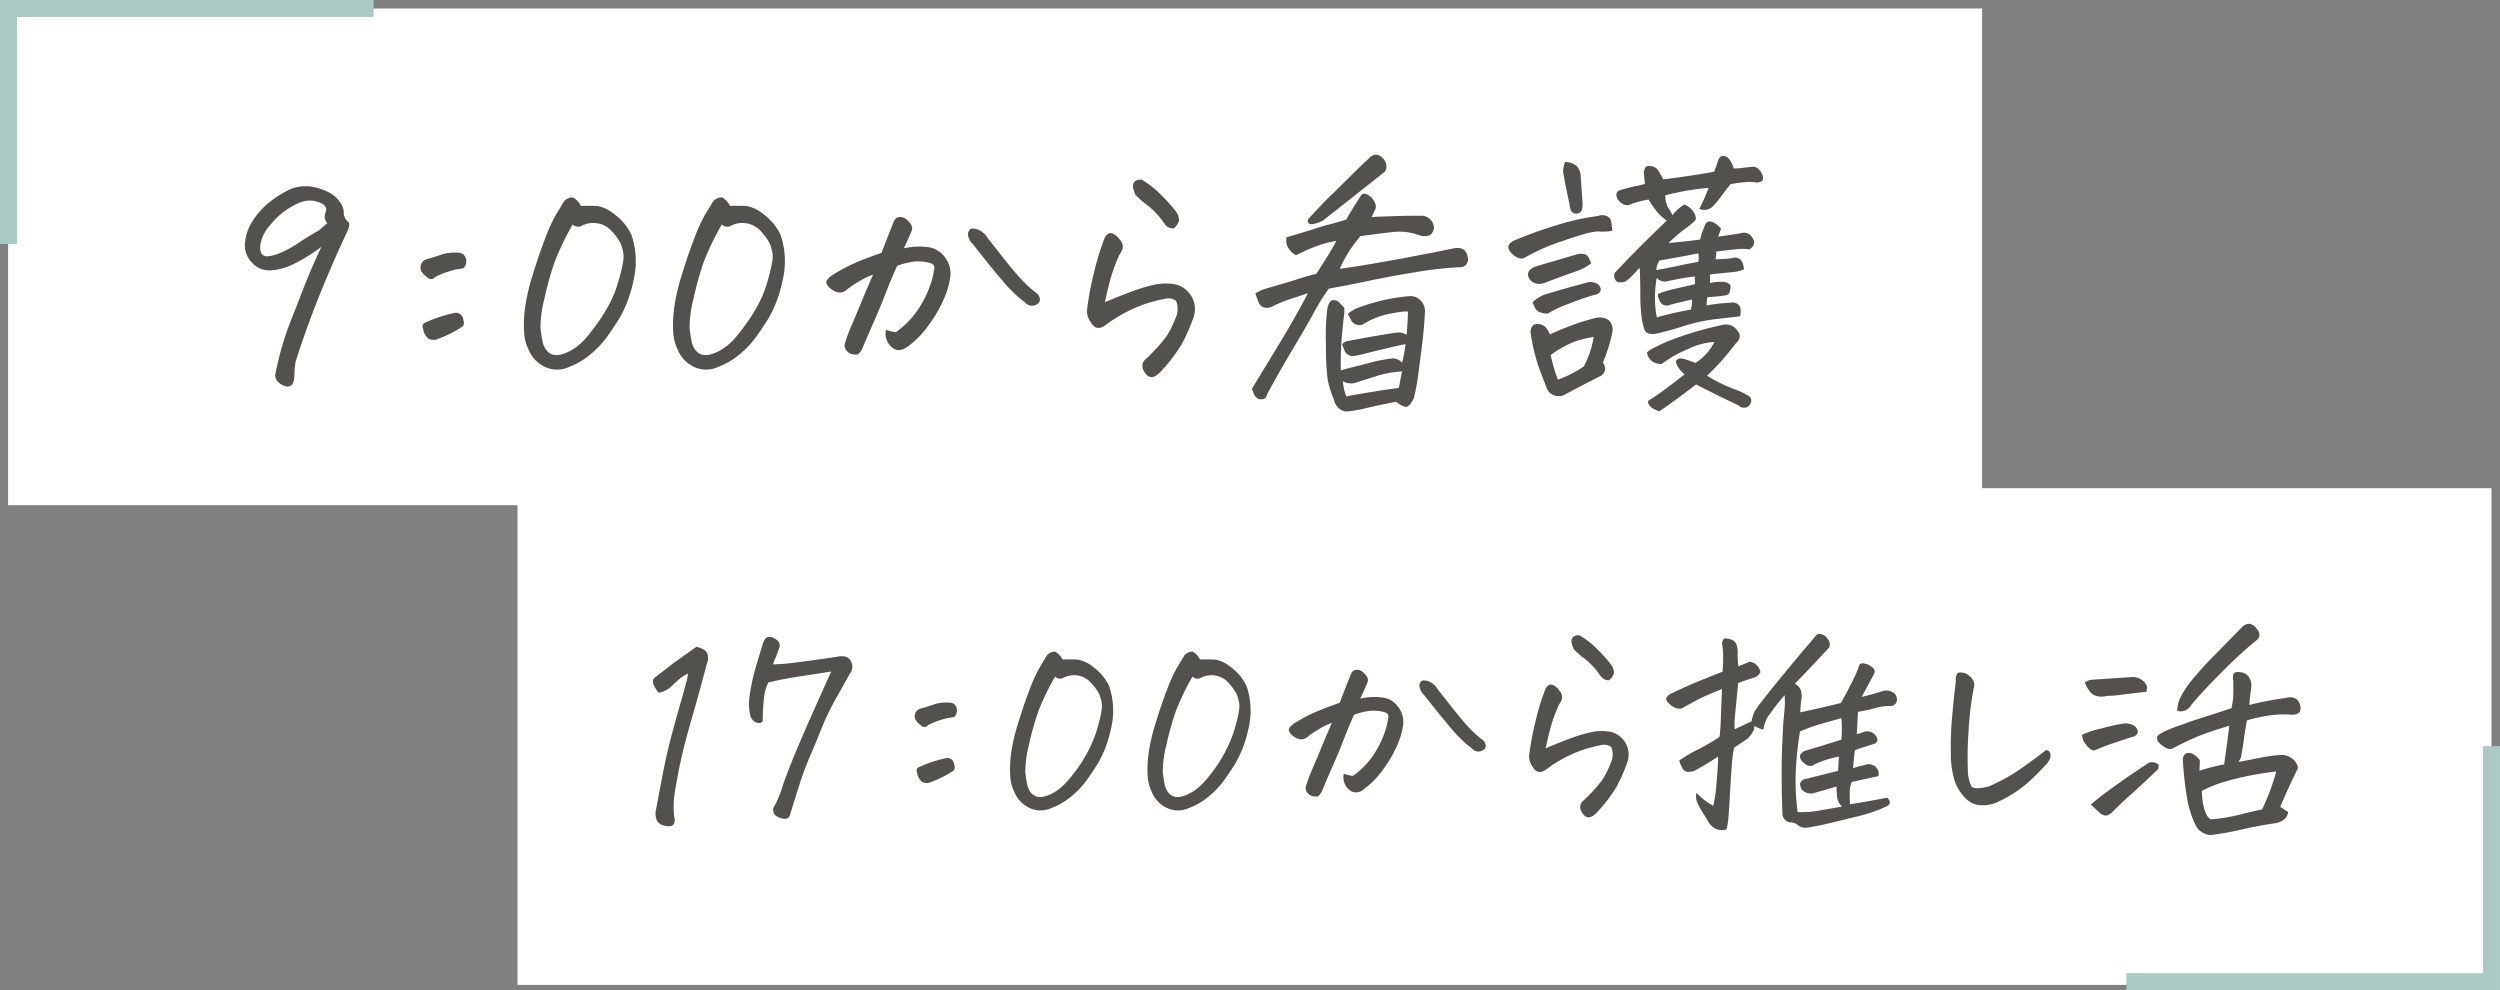
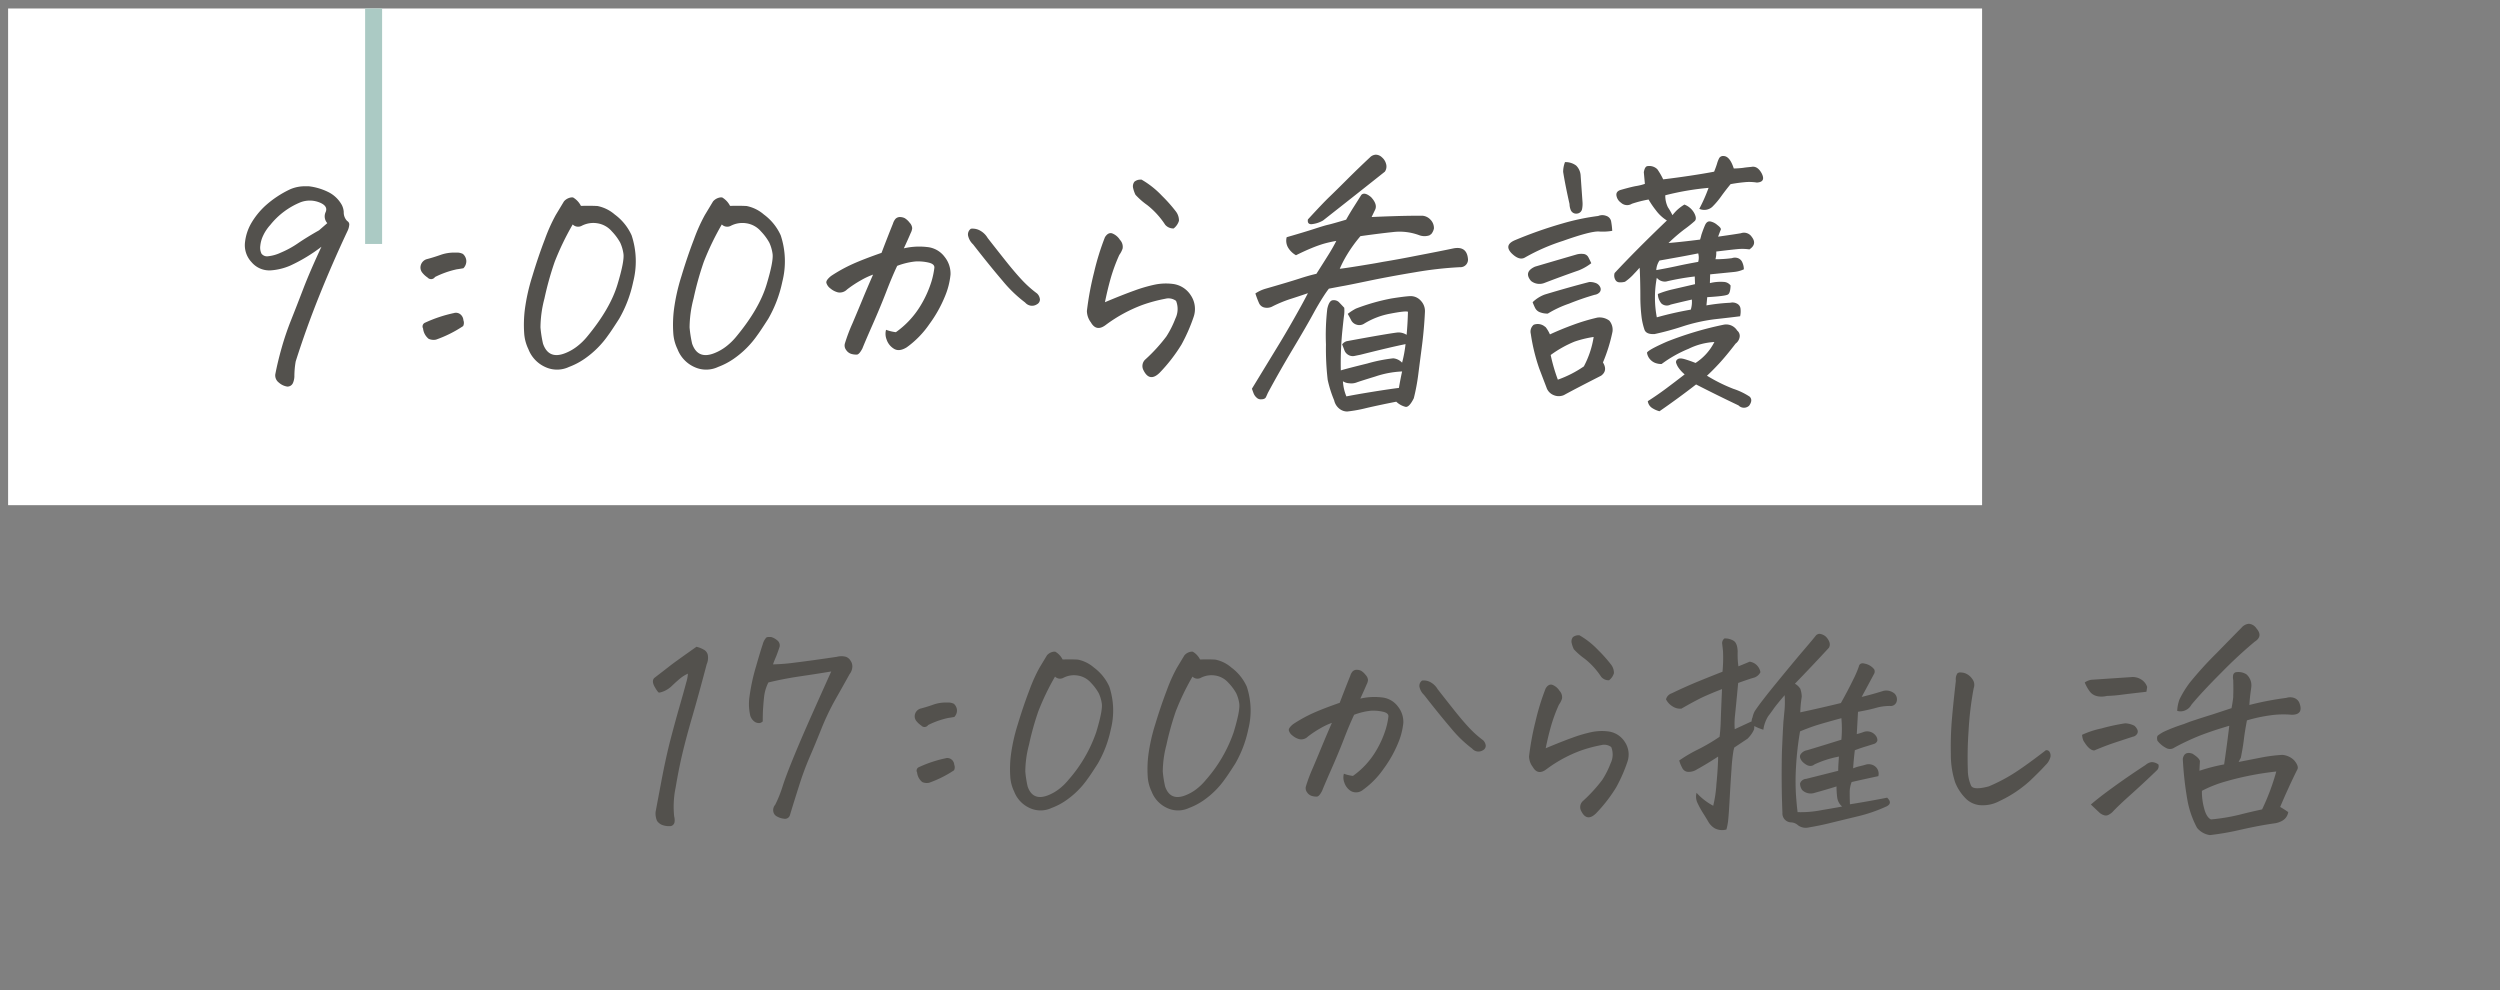
<svg xmlns="http://www.w3.org/2000/svg" width="588.91" height="233.235" viewBox="0 0 588.91 233.235">
  <rect x="0" y="0" width="588.91" height="233.235" fill="#808080" stroke="none" />
  <g id="コンポーネント_1_49" data-name="コンポーネント 1 – 49" transform="translate(1.909 2)">
    <rect id="長方形_75" data-name="長方形 75" width="465" height="117" fill="#fff" />
-     <rect id="長方形_74" data-name="長方形 74" width="465" height="117" transform="translate(120 113)" fill="#fff" />
    <path id="パス_2324" data-name="パス 2324" d="M23.813-26.875a38.6,38.6,0,0,1-7.344,4.438,13.939,13.939,0,0,1-4.594,1.125A5.475,5.475,0,0,1,7.344-23.25,5.83,5.83,0,0,1,5.813-28,11.518,11.518,0,0,1,7.25-32.375a17.736,17.736,0,0,1,3.375-4.187A23.919,23.919,0,0,1,16.5-40.437a8.732,8.732,0,0,1,3.438-.687h.875a13.982,13.982,0,0,1,4.438,1.281,7.39,7.39,0,0,1,3.375,3.156,4.278,4.278,0,0,1,.438,1.625,2.874,2.874,0,0,0,.813,2.125.933.933,0,0,1,.469,1.031A3.832,3.832,0,0,1,30-30.687q-3.562,7.563-6.656,15.25T17.75.125a20.226,20.226,0,0,0-.312,3.563,4.33,4.33,0,0,1-.312,1.469,1.4,1.4,0,0,1-1.375.906,3.815,3.815,0,0,1-1.969-.937,2.119,2.119,0,0,1-.844-1.937q.563-2.938,1.5-6.25a66.938,66.938,0,0,1,2.219-6.531q1.281-3.219,2.875-7.375T23.813-26.875ZM23.25-30.75l1.938-1.687a2.383,2.383,0,0,1-.375-2.625q.563-1.375-1.312-2.187a6.167,6.167,0,0,0-4.562-.125A17.7,17.7,0,0,0,11.75-32a10.055,10.055,0,0,0-1.656,2.469,7.208,7.208,0,0,0-.687,2.438,3.289,3.289,0,0,0,.281,1.844,1.63,1.63,0,0,0,1.438.625,9.2,9.2,0,0,0,3.063-.844,22.4,22.4,0,0,0,4.125-2.25Q20.375-29.125,23.25-30.75ZM55.313-25.5h.313a3.088,3.088,0,0,1,1.5.313,2.326,2.326,0,0,1,.813,1.625,2.371,2.371,0,0,1-.687,1.75q-1.062.188-1.562.25a21.851,21.851,0,0,0-5.125,1.813,1.1,1.1,0,0,1-1.75.125,5.367,5.367,0,0,1-1.281-1.187,1.92,1.92,0,0,1-.344-1.625,2.086,2.086,0,0,1,1.375-1.5Q50.25-24.375,52-25a9.438,9.438,0,0,1,3-.5Zm1.25,14.563a1.946,1.946,0,0,1,.688,1.375,1.685,1.685,0,0,1-.062,1.375A28.471,28.471,0,0,1,50.813-5a2.838,2.838,0,0,1-1.75-.187A3.608,3.608,0,0,1,47.75-7.625.964.964,0,0,1,48.25-9,31.9,31.9,0,0,1,55-11.25,1.669,1.669,0,0,1,56.563-10.937ZM82.125,1.438a6.576,6.576,0,0,1-5.562.031,7.589,7.589,0,0,1-4-4.219,10.09,10.09,0,0,1-1-3.844,29.115,29.115,0,0,1,.156-5.437,45.46,45.46,0,0,1,1.75-7.844q1.406-4.687,2.969-8.75A40.222,40.222,0,0,1,79-34.344Q80-36,80.938-37.562a2.8,2.8,0,0,1,1.75-.937h.375a4.834,4.834,0,0,1,1.875,2q2.438-.063,3.906.031a8.869,8.869,0,0,1,4.063,2,12.379,12.379,0,0,1,3.969,4.906,19.471,19.471,0,0,1,.375,10.938,29.35,29.35,0,0,1-3.312,8.719Q92-6.875,91.375-6.062A22.017,22.017,0,0,1,85.781-.469,16.567,16.567,0,0,1,82.125,1.438Zm3-33.25A1.793,1.793,0,0,1,83-32.125a64.177,64.177,0,0,0-4.25,8.813,73.112,73.112,0,0,0-2.406,8.625,27.357,27.357,0,0,0-.937,6.813A27.775,27.775,0,0,0,76-4.062q1.313,3.813,5.25,2.25A11.365,11.365,0,0,0,84-3.375,14.543,14.543,0,0,0,86.438-5.75q5.375-6.5,7.094-12.187t1.406-7.375a9.345,9.345,0,0,0-.75-2.531A12.6,12.6,0,0,0,92.219-30.5a5.623,5.623,0,0,0-3.437-1.906A5.93,5.93,0,0,0,85.125-31.812ZM117.25,1.438a6.576,6.576,0,0,1-5.562.031,7.589,7.589,0,0,1-4-4.219,10.09,10.09,0,0,1-1-3.844,29.115,29.115,0,0,1,.156-5.437,45.46,45.46,0,0,1,1.75-7.844q1.406-4.687,2.969-8.75a40.222,40.222,0,0,1,2.563-5.719q1-1.656,1.938-3.219a2.8,2.8,0,0,1,1.75-.937h.375a4.834,4.834,0,0,1,1.875,2q2.438-.063,3.906.031a8.869,8.869,0,0,1,4.063,2A12.379,12.379,0,0,1,132-29.562a19.471,19.471,0,0,1,.375,10.938,29.35,29.35,0,0,1-3.312,8.719q-1.937,3.031-2.562,3.844a22.017,22.017,0,0,1-5.594,5.594A16.567,16.567,0,0,1,117.25,1.438Zm3-33.25a1.793,1.793,0,0,1-2.125-.312,64.177,64.177,0,0,0-4.25,8.813,73.112,73.112,0,0,0-2.406,8.625,27.357,27.357,0,0,0-.937,6.813,27.775,27.775,0,0,0,.594,3.813q1.313,3.813,5.25,2.25a11.365,11.365,0,0,0,2.75-1.562,14.543,14.543,0,0,0,2.438-2.375q5.375-6.5,7.094-12.187t1.406-7.375a9.346,9.346,0,0,0-.75-2.531,12.6,12.6,0,0,0-1.969-2.656,5.623,5.623,0,0,0-3.437-1.906A5.93,5.93,0,0,0,120.25-31.812Zm36.563,24.5a9.889,9.889,0,0,0,2.313.563A20.861,20.861,0,0,0,164.938-13a25.606,25.606,0,0,0,2.563-5.656,19.191,19.191,0,0,0,.688-3.219q.125-.937-1.406-1.281a11.037,11.037,0,0,0-3.094-.25,16.937,16.937,0,0,0-4.25,1.031q-1.188,2.5-2.562,6.063t-3.219,7.75q-1.844,4.188-2.406,5.625-.75,1.438-1.312,1.469a4.207,4.207,0,0,1-1.281-.156,2.233,2.233,0,0,1-1.25-.937,1.712,1.712,0,0,1-.281-1.562,40.112,40.112,0,0,1,1.781-4.719q1.469-3.469,2.406-5.75t2.438-5.719A17.5,17.5,0,0,0,150.938-19a26.719,26.719,0,0,0-3.312,2.188,2.4,2.4,0,0,1-2.125.688,4.445,4.445,0,0,1-1.812-.937,2.506,2.506,0,0,1-.937-1.312Q142.625-19,143.875-20a36.143,36.143,0,0,1,5.156-2.844q2.594-1.156,6.719-2.594,1.5-3.937,2.688-6.875a3.13,3.13,0,0,1,.594-1.125,1.456,1.456,0,0,1,.969-.437h.063a2.75,2.75,0,0,1,1.125.25,4.293,4.293,0,0,1,1.188,1.094,2.08,2.08,0,0,1,.594,1.281,2.984,2.984,0,0,1-.344,1.125Q161.938-28.5,161-26.5a16.023,16.023,0,0,1,5.438-.312,5.794,5.794,0,0,1,4.188,2.344A6.278,6.278,0,0,1,172-20.312a17.771,17.771,0,0,1-1.312,5.125A30.444,30.444,0,0,1,167-8.625a22.054,22.054,0,0,1-5.312,5.438q-1.812,1.125-3.062.313a4,4,0,0,1-1.687-2.156A3.65,3.65,0,0,1,156.813-7.312Zm20-23.812a3.593,3.593,0,0,1,2.25.5,4.68,4.68,0,0,1,1.688,1.688q2.438,3.125,4.406,5.594t3.625,4.25a26.284,26.284,0,0,0,3.594,3.219,2.19,2.19,0,0,1,.688,1.438,1.292,1.292,0,0,1-.719,1.125,2.093,2.093,0,0,1-1.469.313,2.232,2.232,0,0,1-1.312-.75,30.889,30.889,0,0,1-5.312-5.125q-3-3.5-6.937-8.562a3.925,3.925,0,0,1-1.125-1.844A1.626,1.626,0,0,1,176.813-31.125Zm48.313,17a2.975,2.975,0,0,0-2.531-.5,36.064,36.064,0,0,0-5.344,1.438A34.726,34.726,0,0,0,208.625-8.5q-2.25,1.75-3.562-.562a4.556,4.556,0,0,1-.937-2.687,71.134,71.134,0,0,1,1.688-9.094,59.717,59.717,0,0,1,2.563-8.281q.75-1.187,1.688-.906a3.794,3.794,0,0,1,1.844,1.531,2.362,2.362,0,0,1,.625,2.063,5.712,5.712,0,0,1-.781,1.5,40.6,40.6,0,0,0-2.062,5.625q-.75,2.687-1.312,5.5,4-1.687,6.875-2.719a35.2,35.2,0,0,1,4.938-1.437,13.074,13.074,0,0,1,4.125-.156,5.868,5.868,0,0,1,4.281,2.688,5.752,5.752,0,0,1,.656,5.125,40.506,40.506,0,0,1-2.844,6.469,38.425,38.425,0,0,1-5.156,6.656q-2.375,2.313-3.812-.625a2.093,2.093,0,0,1,.5-2.562,38.844,38.844,0,0,0,4.906-5.375,22.715,22.715,0,0,0,2.125-4.219A5.113,5.113,0,0,0,225.125-14.125ZM217-42.687a21.156,21.156,0,0,1,4.813,3.813,35.54,35.54,0,0,1,3.25,3.656,3.513,3.513,0,0,1,.75,2.219,3.588,3.588,0,0,1-1.25,1.813,2.5,2.5,0,0,1-2-.875,19.312,19.312,0,0,0-4.219-4.625,17.185,17.185,0,0,1-2.781-2.437,7.36,7.36,0,0,1-.531-1.5,1.794,1.794,0,0,1,.281-1.562,2.151,2.151,0,0,1,1.375-.5ZM262.875-28.25a29.359,29.359,0,0,0-2.937.656,29.885,29.885,0,0,0-2.875,1.031q-1.687.688-3.687,1.688a5.05,5.05,0,0,1-1.844-1.781,3.234,3.234,0,0,1-.344-2.469q4.125-1.187,6.531-1.969t3.25-.969q.844-.187,4.219-1.187.875-1.563,1.75-2.937t1.813-2.875q.75-.813,2.313.5,1.5,1.625,1,2.875-.625,1.313-.875,1.813,2.625-.125,5.656-.219t6.281-.094a2.883,2.883,0,0,1,1.906.906,2.843,2.843,0,0,1,.844,2.094,2.969,2.969,0,0,1-.625,1.313l-.437.313a3.609,3.609,0,0,1-2.312,0,13.279,13.279,0,0,0-6.219-.781q-3.281.344-7.719.969a33.363,33.363,0,0,0-3.125,4.313,26.754,26.754,0,0,0-1.75,3.375q1.688-.187,6.938-1.062,1.562-.25,3.188-.562,3.812-.625,7.875-1.437,5.875-1.125,8.813-1.75,3.062-.562,3.375,2.375A1.777,1.777,0,0,1,292-22.062a87.9,87.9,0,0,0-10.531,1.188q-6.031,1-10.969,2.031t-6.062,1.219l-.687.125q-1,.188-2.625.5-.625.812-1.187,1.688-1.25,1.938-2.375,4-1.625,3-4.875,8.438T246.75,7.563q-.187.437-.437.969t-1.125.531a1.348,1.348,0,0,1-1.062-.375,2.553,2.553,0,0,1-.719-1q-.219-.562-.406-1.125l6.625-10.875q2.187-3.625,4.375-7.562,1.125-2,2.188-4.062-2.562.875-4.25,1.406a30.06,30.06,0,0,0-4,1.656,2.738,2.738,0,0,1-1.844.344,1.813,1.813,0,0,1-1.406-1.031,22,22,0,0,1-.875-2.312A8.651,8.651,0,0,1,246.25-17q5.438-1.562,7.844-2.344t4.094-1.156q1.75-2.75,2.844-4.5T262.875-28.25Zm-6.687-5.062q3.5-3.813,5.063-5.312t4.125-4.062q2.563-2.562,5.438-5.25a2.062,2.062,0,0,1,1.375-.625,2.122,2.122,0,0,1,1.438.625,3,3,0,0,1,.969,1.531,2.156,2.156,0,0,1-.281,1.844q-6.125,4.875-14.562,11.5a6.749,6.749,0,0,1-2.75.875Q256-32.187,256.188-33.312ZM264.75-12.5a8.335,8.335,0,0,1-.031,1.688q-.094.563-.469,4.219a79.177,79.177,0,0,0-.312,8.844q1.187-.375,6.25-1.625a36.786,36.786,0,0,1,6.094-1.219A3.263,3.263,0,0,1,278.375.438a30.663,30.663,0,0,0,.813-4.375q-3.437.687-10.625,2.5-.625.125-1.375.281a2.044,2.044,0,0,1-1.437-.219,2.063,2.063,0,0,1-.969-1.125q-.281-.75-.531-1.375a2.091,2.091,0,0,1,1.063-.75q5.063-.937,8-1.437t4.063-.625a3.6,3.6,0,0,1,2.063.563q.25-2.75.313-5.437-.562-.25-4.125.438a17.98,17.98,0,0,0-6.312,2.438,2.081,2.081,0,0,1-1.687.156,2.092,2.092,0,0,1-1.281-1.094q-.406-.813-.781-1.437a12.882,12.882,0,0,1,1.938-1.25,48.64,48.64,0,0,1,8.313-2.375q3.125-.5,4.5-.562a3.206,3.206,0,0,1,2.5,1.125,3.506,3.506,0,0,1,.938,2.563q-.187,4.063-.719,8.156t-.875,6.781a47,47,0,0,1-1.031,5.438q-1.063,2.125-1.906,2.031A4.852,4.852,0,0,1,277,9.625q-4.125.813-7.062,1.5a33,33,0,0,1-4.5.813,2.98,2.98,0,0,1-1.875-.687,3.429,3.429,0,0,1-1.187-1.937,27.852,27.852,0,0,1-1.531-4.844,63.19,63.19,0,0,1-.406-8.312,54.317,54.317,0,0,1,.313-8.406q.437-2,1.344-2.031a1.74,1.74,0,0,1,1.344.406Q263.875-13.437,264.75-12.5Zm-.312,17.313a10.842,10.842,0,0,0,.813,3.563q2.188-.438,6.031-1.062t6.344-.937q.313-1.875.75-3.875a22.636,22.636,0,0,0-6.312,1.188q-3.875,1.187-4.5,1.438a3.535,3.535,0,0,1-1.625.156A2.965,2.965,0,0,1,264.438,4.813ZM313.188-6.25h.063q2.563-1.187,5.469-2.25a46.529,46.529,0,0,1,5.656-1.687,3.837,3.837,0,0,1,2.813.719,3.318,3.318,0,0,1,.75,2.594,38.338,38.338,0,0,1-2.25,7.25q1.187,1.938-.437,3.125-6.5,3.313-8.75,4.563a3.027,3.027,0,0,1-2.375.031,2.911,2.911,0,0,1-1.75-1.844q-.625-1.625-1.719-4.5a44.55,44.55,0,0,1-1.969-8.125,2.1,2.1,0,0,1,.688-2.125,2.632,2.632,0,0,1,2.375.25l.438.313A7.819,7.819,0,0,1,313.188-6.25Zm10.313.625A25.4,25.4,0,0,0,319-4.531a26.541,26.541,0,0,0-5.625,3.156,41.639,41.639,0,0,0,1.688,5.813,26.324,26.324,0,0,0,6.125-3.125A21.951,21.951,0,0,0,323.5-5.625Zm4.375-25a12.931,12.931,0,0,1-3.156.156q-1.969-.094-8.469,2.219a46.651,46.651,0,0,0-8.875,3.875q-1.375.875-3.25-1-1.813-1.937.875-3.062a100.125,100.125,0,0,1,11.094-3.906,54.488,54.488,0,0,1,8.469-1.781,2.528,2.528,0,0,1,1.875-.031,1.684,1.684,0,0,1,1.188,1.375A17.465,17.465,0,0,1,327.875-30.625Zm-18.75,16.813A8.164,8.164,0,0,1,312-15.625q5.813-1.75,10.438-2.937a3.68,3.68,0,0,1,1.406.188,1.877,1.877,0,0,1,1.219,1.063,1.084,1.084,0,0,1-.156,1.156,1.877,1.877,0,0,1-1.156.594,61.938,61.938,0,0,0-6.062,2.094,25,25,0,0,0-5,2.344,5.014,5.014,0,0,1-1.812-.312,2.051,2.051,0,0,1-1.156-1A13.04,13.04,0,0,1,309.125-13.812ZM322.938-23A12.2,12.2,0,0,1,320-21.312q-4.125,1.438-8.187,3a3.182,3.182,0,0,1-3.062-.5q-1.813-2.125.938-3.375,4.875-1.438,9.813-2.875a4.207,4.207,0,0,1,1.5-.125,1.479,1.479,0,0,1,1.281.844Q322.688-23.562,322.938-23ZM316.75-46.812a4.187,4.187,0,0,1,2.625.813,3.6,3.6,0,0,1,1.063,2.438l.438,6.188a6.1,6.1,0,0,1-.094,1.563,1.324,1.324,0,0,1-1.219,1.125,1.369,1.369,0,0,1-1.437-.781,3.965,3.965,0,0,1-.312-1.469q-1-4.437-1.5-7.562A6.328,6.328,0,0,1,316.75-46.812Zm17.563,24.875q-.688.812-1.25,1.375a12.074,12.074,0,0,1-2.187,1.938,4.2,4.2,0,0,1-1.375.125,1.086,1.086,0,0,1-.75-.375,1.978,1.978,0,0,1-.312-1.812q5.063-5.437,12.313-12.375a9.271,9.271,0,0,1-2.594-2.406A20.248,20.248,0,0,1,336.438-38a26.906,26.906,0,0,0-3.937,1,2.114,2.114,0,0,1-2.562-.25,2.511,2.511,0,0,1-1.062-1.625q-.187-1,.938-1.375,2.625-.75,3.75-.937a11.674,11.674,0,0,0,2-.5l-.25-2.75q.25-1.437.938-1.437a2.677,2.677,0,0,1,2.25.75,16.147,16.147,0,0,1,1.375,2.375q3.125-.375,6.438-.875t5.563-.937q.5-1.25.688-1.906a7.049,7.049,0,0,1,.469-1.219,1.047,1.047,0,0,1,1.031-.562q1.5,0,2.438,2.938a20.55,20.55,0,0,0,2.219-.156q.531-.094,1.906-.219,1.438-.312,2.438,1.5,1.063,2.063-1.125,2.188a11.583,11.583,0,0,0-2.406-.125,35.993,35.993,0,0,0-3.781.5q-1.187,1.437-2.219,2.875a18.541,18.541,0,0,1-2.125,2.5,2.822,2.822,0,0,1-3.031.438,38.782,38.782,0,0,0,2.188-4.937A63.883,63.883,0,0,0,340.375-39,6.124,6.124,0,0,0,341-36.156a15.122,15.122,0,0,1,1.063,1.844,12.515,12.515,0,0,1,1.031-1.156,10.548,10.548,0,0,1,1.781-1.344,4.43,4.43,0,0,1,2.313,2q.688,1.313.125,1.875a27.968,27.968,0,0,1-2.375,1.906,40.212,40.212,0,0,0-3.812,3.281q2.813-.25,5.375-.562,1.063-.125,2.063-.25a11.329,11.329,0,0,0,.313-1.125Q349.312-31,349.75-32q.437-.937,1.188-.844a3.549,3.549,0,0,1,1.688.844q1,.75.813,1.125-.187.437-.625,1.625,4.375-.625,5.375-.812a2.186,2.186,0,0,1,2.563.875q1.313,1.688-.562,2.938a11.35,11.35,0,0,0-2.5-.094q-1.187.094-5.312.594a5.94,5.94,0,0,1-.187,1.813,28.4,28.4,0,0,0,3.875-.25,2.128,2.128,0,0,1,1.438,0,1.793,1.793,0,0,1,1.031,1.031,3.922,3.922,0,0,1,.344,1.594,7.031,7.031,0,0,1-2.312.625l-5.625.563-.062,2.063a10.47,10.47,0,0,1,3.281-.281,2.1,2.1,0,0,1,1.594.844q-.062,1.813-.625,2.125-.625.375-4.875.625-.125,1.313-.187,1.938a44.659,44.659,0,0,1,5.625-.625,2.213,2.213,0,0,1,1.531.188,1.5,1.5,0,0,1,.875,1.281A5.214,5.214,0,0,1,358-10.5q-2.437.312-5.875.688a40.942,40.942,0,0,0-7.719,1.719,65.692,65.692,0,0,1-6.531,1.781q-2,.125-2.406-1.031a15.719,15.719,0,0,1-.656-2.75A39.59,39.59,0,0,1,334.5-15q0-3.062-.125-6.312Zm4.063,2.375a24.989,24.989,0,0,0,0,9.313,81.015,81.015,0,0,1,8-1.812,6.088,6.088,0,0,0,.25-2.375q-3.25.75-5,1.188a1.919,1.919,0,0,1-2.156-.25,3.591,3.591,0,0,1-.844-2.25,23.052,23.052,0,0,1,3.625-1.125l5.125-1.187-.062-1.812a59.538,59.538,0,0,0-6.75,1.188A2.45,2.45,0,0,1,338.375-19.562Zm-.125-1.812q2.813-.5,4.938-.969t4.938-.969a3.821,3.821,0,0,0,0-2q-2.5.5-4.594.875L339-23.625A4.525,4.525,0,0,0,338.25-21.375Zm9.375,26.938q-4.187,3.25-8.625,6.313a6.005,6.005,0,0,1-1.75-.781,2.28,2.28,0,0,1-1-1.594q2.25-1.437,4.344-3t4.344-3.312A7.9,7.9,0,0,1,343.406,1.5a4.233,4.233,0,0,1-.5-1.094.777.777,0,0,1,.375-.781q.469-.375,1.719,0T347.5.5a12.671,12.671,0,0,0,4.438-4.937,15.66,15.66,0,0,0-6.062,1.594A29.062,29.062,0,0,0,339.5.75a4.1,4.1,0,0,1-1.562-.281,3.169,3.169,0,0,1-1.219-.906,2.9,2.9,0,0,1-.656-1.5q.375-.687,4.719-2.594A80.459,80.459,0,0,1,354.063-8.5a3.049,3.049,0,0,1,3.25,1.375,1.611,1.611,0,0,1,.563,1.594,2.386,2.386,0,0,1-.937,1.469Q354.688-1.125,353,.688T350.188,3.5a38.225,38.225,0,0,0,6.219,3.094,16,16,0,0,1,3.844,1.844q.812.813-.125,2.125a1.775,1.775,0,0,1-2.5-.062Q352.625,8.125,347.625,5.563Z" transform="translate(50 83)" fill="#53514d" />
    <path id="パス_2325" data-name="パス 2325" d="M16.133-30.307a8.193,8.193,0,0,0-1.959,1.239q-.922.778-1.844,1.671a6.1,6.1,0,0,1-2.189,1.354,4.213,4.213,0,0,1-.778.2q-.259.029-1.037-1.325t-.144-2.1q2.478-1.9,3.688-2.852t6.28-4.523a6.321,6.321,0,0,1,1.7.663,1.861,1.861,0,0,1,1.008,1.5,3.689,3.689,0,0,1-.288,1.93q-1.9,7.2-3.342,12.157t-2.333,8.671Q14-8.009,13.252-3.515a22.146,22.146,0,0,0-.346,6.856,3.271,3.271,0,0,1,.086,1.3,1.165,1.165,0,0,1-.835.951,4.622,4.622,0,0,1-2.218-.317,2.786,2.786,0,0,1-1.066-.893,4.333,4.333,0,0,1-.346-2.132q.288-1.556,1.354-7.2t2.161-9.853Q13.137-19.014,14.2-22.7t1.527-5.474A8.593,8.593,0,0,0,16.133-30.307ZM49.9-30.825q-3.457.576-7.375,1.152t-7.433,1.44a10.433,10.433,0,0,0-.663,1.671,10.782,10.782,0,0,0-.375,1.988q-.115,1.124-.2,2.362t-.086,3.14a1.32,1.32,0,0,1-.749.4,1.961,1.961,0,0,1-1.037-.23,2.737,2.737,0,0,1-1.152-1.5,12.33,12.33,0,0,1-.144-4.782,46.066,46.066,0,0,1,1.5-6.828Q33.3-35.9,33.764-37.221a3.626,3.626,0,0,1,.864-1.613,1.283,1.283,0,0,1,.576-.115h.519a3.819,3.819,0,0,1,1.44.778,1.488,1.488,0,0,1,.576,1.527q-.576,1.729-.951,2.593t-.6,1.556a45.871,45.871,0,0,0,5.013-.4q3.342-.4,10.025-1.383a4.1,4.1,0,0,1,1.757-.086,2,2,0,0,1,1.469,1.008,2.281,2.281,0,0,1,.4,1.642,2.953,2.953,0,0,1-.634,1.527q-1.5,2.708-3.313,5.906a59.053,59.053,0,0,0-3.4,7.145q-1.584,3.947-2.766,6.655A70.9,70.9,0,0,0,42.291-3.8Q41.023.173,40.159,3.054a1.2,1.2,0,0,1-1.383.807,4.166,4.166,0,0,1-1.584-.49A1.635,1.635,0,0,1,36.241,2.1,1.9,1.9,0,0,1,36.7.576a28.637,28.637,0,0,0,1.729-4.292q.691-2.218,2.478-6.6T45.229-20.4Q47.765-26.1,49.9-30.825Zm27.2,7.317h.288a2.847,2.847,0,0,1,1.383.288,2.144,2.144,0,0,1,.749,1.5,2.185,2.185,0,0,1-.634,1.613q-.979.173-1.44.23a20.143,20.143,0,0,0-4.725,1.671,1.011,1.011,0,0,1-1.613.115,4.947,4.947,0,0,1-1.181-1.095,1.77,1.77,0,0,1-.317-1.5,1.923,1.923,0,0,1,1.268-1.383q1.556-.4,3.169-.979a8.7,8.7,0,0,1,2.766-.461Zm1.152,13.425a1.794,1.794,0,0,1,.634,1.268,1.553,1.553,0,0,1-.058,1.268,26.247,26.247,0,0,1-5.877,2.938,2.617,2.617,0,0,1-1.613-.173,3.326,3.326,0,0,1-1.21-2.247A.888.888,0,0,1,70.581-8.3,29.4,29.4,0,0,1,76.8-10.371,1.539,1.539,0,0,1,78.244-10.083ZM101.81,1.325a6.062,6.062,0,0,1-5.128.029,7,7,0,0,1-3.687-3.889,9.3,9.3,0,0,1-.922-3.543,26.84,26.84,0,0,1,.144-5.013,41.909,41.909,0,0,1,1.613-7.231q1.3-4.321,2.737-8.066a37.08,37.08,0,0,1,2.362-5.272q.922-1.527,1.786-2.967a2.579,2.579,0,0,1,1.613-.864h.346a4.456,4.456,0,0,1,1.729,1.844q2.247-.058,3.6.029a8.176,8.176,0,0,1,3.745,1.844,11.412,11.412,0,0,1,3.659,4.523,17.95,17.95,0,0,1,.346,10.083A27.057,27.057,0,0,1,112.7-9.132q-1.786,2.794-2.362,3.543A20.3,20.3,0,0,1,105.18-.432,15.272,15.272,0,0,1,101.81,1.325Zm2.766-30.652a1.653,1.653,0,0,1-1.959-.288A59.163,59.163,0,0,0,98.7-21.491,67.4,67.4,0,0,0,96.48-13.54a25.219,25.219,0,0,0-.864,6.28,25.6,25.6,0,0,0,.547,3.515Q97.373-.23,101-1.671a10.477,10.477,0,0,0,2.535-1.44A13.407,13.407,0,0,0,105.785-5.3a33.368,33.368,0,0,0,6.54-11.235q1.584-5.243,1.3-6.8a8.615,8.615,0,0,0-.691-2.333,11.613,11.613,0,0,0-1.815-2.449,5.183,5.183,0,0,0-3.169-1.757A5.467,5.467,0,0,0,104.575-29.327ZM134.19,1.325a6.062,6.062,0,0,1-5.128.029,7,7,0,0,1-3.687-3.889,9.3,9.3,0,0,1-.922-3.543,26.84,26.84,0,0,1,.144-5.013,41.909,41.909,0,0,1,1.613-7.231q1.3-4.321,2.737-8.066a37.08,37.08,0,0,1,2.362-5.272q.922-1.527,1.786-2.967a2.579,2.579,0,0,1,1.613-.864h.346a4.456,4.456,0,0,1,1.729,1.844q2.247-.058,3.6.029a8.176,8.176,0,0,1,3.745,1.844,11.412,11.412,0,0,1,3.659,4.523,17.95,17.95,0,0,1,.346,10.083,27.057,27.057,0,0,1-3.054,8.038q-1.786,2.794-2.362,3.543a20.3,20.3,0,0,1-5.157,5.157A15.273,15.273,0,0,1,134.19,1.325Zm2.766-30.652A1.653,1.653,0,0,1,135-29.615a59.164,59.164,0,0,0-3.918,8.124,67.4,67.4,0,0,0-2.218,7.951A25.22,25.22,0,0,0,128-7.26a25.6,25.6,0,0,0,.547,3.515q1.21,3.515,4.84,2.074a10.477,10.477,0,0,0,2.535-1.44A13.407,13.407,0,0,0,138.166-5.3a33.368,33.368,0,0,0,6.54-11.235q1.584-5.243,1.3-6.8a8.615,8.615,0,0,0-.691-2.333,11.614,11.614,0,0,0-1.815-2.449,5.183,5.183,0,0,0-3.169-1.757A5.467,5.467,0,0,0,136.956-29.327ZM170.662-6.741a9.117,9.117,0,0,0,2.132.519,19.231,19.231,0,0,0,5.358-5.762,23.606,23.606,0,0,0,2.362-5.214,17.692,17.692,0,0,0,.634-2.967q.115-.864-1.3-1.181a10.175,10.175,0,0,0-2.852-.23,15.614,15.614,0,0,0-3.918.951q-1.095,2.3-2.362,5.589t-2.967,7.145q-1.7,3.86-2.218,5.186-.691,1.325-1.21,1.354a3.878,3.878,0,0,1-1.181-.144,2.059,2.059,0,0,1-1.152-.864,1.579,1.579,0,0,1-.259-1.44,36.982,36.982,0,0,1,1.642-4.35q1.354-3.2,2.218-5.3t2.247-5.272a16.128,16.128,0,0,0-2.593,1.21,24.633,24.633,0,0,0-3.054,2.017,2.211,2.211,0,0,1-1.959.634,4.1,4.1,0,0,1-1.671-.864,2.31,2.31,0,0,1-.864-1.21q-.115-.576,1.037-1.5a33.32,33.32,0,0,1,4.753-2.622q2.391-1.066,6.194-2.391,1.383-3.63,2.478-6.338a2.885,2.885,0,0,1,.547-1.037,1.342,1.342,0,0,1,.893-.4h.058A2.535,2.535,0,0,1,174.7-31a3.958,3.958,0,0,1,1.095,1.008,1.917,1.917,0,0,1,.547,1.181,2.751,2.751,0,0,1-.317,1.037q-.634,1.5-1.5,3.342a14.771,14.771,0,0,1,5.013-.288,5.341,5.341,0,0,1,3.86,2.161,5.788,5.788,0,0,1,1.268,3.832A16.383,16.383,0,0,1,183.453-14a28.065,28.065,0,0,1-3.4,6.05,20.331,20.331,0,0,1-4.9,5.013,2.522,2.522,0,0,1-2.823.288,3.683,3.683,0,0,1-1.556-1.988A3.365,3.365,0,0,1,170.662-6.741ZM189.1-28.693a3.312,3.312,0,0,1,2.074.461,4.314,4.314,0,0,1,1.556,1.556q2.247,2.881,4.062,5.157t3.342,3.918a24.231,24.231,0,0,0,3.313,2.967,2.019,2.019,0,0,1,.634,1.325,1.191,1.191,0,0,1-.663,1.037,1.93,1.93,0,0,1-1.354.288,2.057,2.057,0,0,1-1.21-.691,28.476,28.476,0,0,1-4.9-4.725q-2.766-3.227-6.4-7.894a3.619,3.619,0,0,1-1.037-1.7A1.5,1.5,0,0,1,189.1-28.693Zm44.538,15.672a2.743,2.743,0,0,0-2.333-.461,33.246,33.246,0,0,0-4.926,1.325,32.013,32.013,0,0,0-7.951,4.321q-2.074,1.613-3.284-.519a4.2,4.2,0,0,1-.864-2.478,65.574,65.574,0,0,1,1.556-8.383A55.053,55.053,0,0,1,218.2-26.85q.691-1.095,1.556-.835a3.5,3.5,0,0,1,1.7,1.412,2.178,2.178,0,0,1,.576,1.9,5.266,5.266,0,0,1-.72,1.383,37.431,37.431,0,0,0-1.9,5.186q-.691,2.478-1.21,5.07,3.687-1.556,6.338-2.506a32.445,32.445,0,0,1,4.552-1.325,12.053,12.053,0,0,1,3.8-.144,5.409,5.409,0,0,1,3.947,2.478,5.3,5.3,0,0,1,.6,4.725,37.341,37.341,0,0,1-2.622,5.963,35.424,35.424,0,0,1-4.753,6.136q-2.189,2.132-3.515-.576a1.929,1.929,0,0,1,.461-2.362A35.81,35.81,0,0,0,231.535-5.3a20.94,20.94,0,0,0,1.959-3.889A4.713,4.713,0,0,0,233.638-13.021Zm-7.49-26.331a19.5,19.5,0,0,1,4.437,3.515,32.762,32.762,0,0,1,3,3.371,3.238,3.238,0,0,1,.691,2.045,3.308,3.308,0,0,1-1.152,1.671,2.306,2.306,0,0,1-1.844-.807,17.8,17.8,0,0,0-3.889-4.264,15.842,15.842,0,0,1-2.564-2.247,6.785,6.785,0,0,1-.49-1.383,1.654,1.654,0,0,1,.259-1.44,1.983,1.983,0,0,1,1.268-.461ZM260.775,6.4a3.733,3.733,0,0,1-2.766-.288,4.29,4.29,0,0,1-1.44-1.44q-.634-1.095-1.3-2.132a21.41,21.41,0,0,1-1.268-2.3,3.417,3.417,0,0,1-.259-2.478A14.332,14.332,0,0,0,257.664.807a28.7,28.7,0,0,0,.749-5.07q.288-2.823.4-5.819v-.691q-2.65,1.729-4.955,3a3.584,3.584,0,0,1-1.93.6,1.629,1.629,0,0,1-1.584-.979,8.3,8.3,0,0,1-.691-1.7,33.58,33.58,0,0,1,4.465-2.622,42.886,42.886,0,0,0,5.042-2.967q.23-1.9.288-3.976t.288-7.26q-3.688,1.44-5.531,2.391t-4.033,2.218a3.215,3.215,0,0,1-2.017-.49,4.173,4.173,0,0,1-1.613-1.7,2.067,2.067,0,0,1,1.383-1.44q3.342-1.613,6.453-2.881t5.474-2.189a35.163,35.163,0,0,0,.115-4.9q-.115-1.095-.2-1.729a1.372,1.372,0,0,1,.547-1.21,3.868,3.868,0,0,1,2.189.576q.864.576.922,2.535a20.035,20.035,0,0,0,.173,3.457q1.152-.461,2.65-1.095a3,3,0,0,1,2.535,2.478,2.5,2.5,0,0,1-1.556,1.3q-.979.259-3.687,1.239-.576,6.107-.749,7.692a17.761,17.761,0,0,0-.058,3.2q1.729-.807,3.976-1.844a2.417,2.417,0,0,1,.23-.979,4.678,4.678,0,0,1,.519-1.44q1.268-1.959,5.3-6.885t6.251-7.519q2.218-2.593,2.794-3.342a1.2,1.2,0,0,1,.922-.461,2.706,2.706,0,0,1,1.556.749q1.268,1.44.634,2.535-3.976,4.321-8.009,8.47a3.621,3.621,0,0,1,1.268,1.181,6.286,6.286,0,0,1,.346,1.873,28.334,28.334,0,0,0-.346,3.63v.058q4.609-.979,9.564-2.189,1.729-3.111,2.593-4.9l.288-.576a24.484,24.484,0,0,0,1.325-3.054q.23-1.095,1.44-.749a3.736,3.736,0,0,1,2.189,1.325,1.136,1.136,0,0,1-.058,1.152q-1.5,2.823-2.881,5.358.519-.115,1.93-.49t3.255-.951a3.047,3.047,0,0,1,2.535.634,1.9,1.9,0,0,1,.519,1.9,1.456,1.456,0,0,1-1.613,1.037,11.9,11.9,0,0,0-3.284.461q-1.613.461-4.206.922-.173,3.227-.288,5.243a13.405,13.405,0,0,0,1.671-.519,2.531,2.531,0,0,1,2.823.922,1.636,1.636,0,0,1,.346,1.181,1.205,1.205,0,0,1-.749.72q-1.44.461-2.218.691t-2.333.807q-.288,2.42-.4,4.264a10.183,10.183,0,0,1,1.527-.49q.835-.2,1.642-.432a2.457,2.457,0,0,1,2.074.519,2.2,2.2,0,0,1,.691,2.247q-3.227.691-6.28,1.383a6.572,6.572,0,0,0-.461,2.564q0,1.469.058,2.679,4.379-.691,8.758-1.556,1.325,1.268-.058,2.017A36.287,36.287,0,0,1,291.4,3.371q-4.177,1.008-6.4,1.556t-4.926,1.008a3.045,3.045,0,0,1-2.42-.519,2.609,2.609,0,0,0-1.613-.691,2.1,2.1,0,0,1-2.074-2.247q-.288-7.2-.115-14.462.173-4.091.346-7.029.115-.979.173-1.844a22.357,22.357,0,0,0,.115-4.379q-2.017,2.362-2.593,3.2t-1.268,1.729a8.119,8.119,0,0,0-1.152,3.2,11.776,11.776,0,0,1-2.132-.864,4.962,4.962,0,0,1-.058.807,7.036,7.036,0,0,1-1.556,2.189l-3.111,2.074-.173.691a40.14,40.14,0,0,0-.461,4.264q-.23,3.227-.432,6.914t-.346,5.07A13.407,13.407,0,0,1,260.775,6.4ZM287.106-7.433q0-.749.058-1.671t.115-1.671a23.719,23.719,0,0,0-5.762,1.844q-1.152.922-2.708-.519a2.178,2.178,0,0,1-.576-.807,1.123,1.123,0,0,1-.058-.922,2.273,2.273,0,0,1,1.613-1.095q3.457-1.037,8.066-2.478a27.91,27.91,0,0,0,0-5.07q-4.667,1.268-6.309,1.815t-3.428,1.3a72.8,72.8,0,0,0-.951,8.412,54.437,54.437,0,0,0,0,6.655q.2,2.679.375,3.947a24.947,24.947,0,0,0,5.762-.49q3.976-.663,4.725-.835a3.358,3.358,0,0,1-1.152-2.074,22.371,22.371,0,0,1-.173-2.65q-2.593.807-5.128,1.5a2.878,2.878,0,0,1-2.938-.634,2.7,2.7,0,0,1-.519-1.556,1.513,1.513,0,0,1,.6-.807,1.511,1.511,0,0,1,.835-.288Q283.246-6.453,287.106-7.433Zm37.97,7.145a8.263,8.263,0,0,1-4.148.979,5.423,5.423,0,0,1-3.745-1.556,11.254,11.254,0,0,1-2.535-3.86,21.028,21.028,0,0,1-1.008-6.712,77.407,77.407,0,0,1,.259-8.239q.346-4,.922-8.959a2.648,2.648,0,0,1,.346-1.729,1.029,1.029,0,0,1,.749-.23,4.124,4.124,0,0,1,.864.115,3.526,3.526,0,0,1,1.9,1.412,2.236,2.236,0,0,1,.346,2.161,76.441,76.441,0,0,0-1.21,10.083,88.767,88.767,0,0,0-.173,9.276,9.217,9.217,0,0,0,.778,3.659q.6,1.066,4.12.144a39.9,39.9,0,0,0,6.107-3.2q2.823-1.815,7.375-5.33a.856.856,0,0,1,.864.375,1.782,1.782,0,0,1,.23,1.152,3.992,3.992,0,0,1-1.152,1.959q-1.095,1.239-3.716,3.745A28.827,28.827,0,0,1,325.076-.288Zm58.885-22.644a71.836,71.836,0,0,1,8.7-1.671,2.93,2.93,0,0,1,1.815,0,2.067,2.067,0,0,1,1.3,1.268q.979,2.708-1.844,2.708a21.94,21.94,0,0,0-5.1.144,36.28,36.28,0,0,0-5.445,1.181q-.519,2.766-.72,4.494t-.72,4.321q-.288.519-.519.979l5.3-1.037a37.588,37.588,0,0,1,4.955-.634A4.448,4.448,0,0,1,394.5-9.91q1.268,1.5.691,2.3-2.132,4.321-3.976,8.7a22.093,22.093,0,0,1,1.9,1.21,2.789,2.789,0,0,1-1.268,1.959,5.012,5.012,0,0,1-1.959.691q-3.342.461-7.836,1.469a64.4,64.4,0,0,1-7.375,1.3,4.728,4.728,0,0,1-3.054-1.729,22.233,22.233,0,0,1-2.276-6.626,78.12,78.12,0,0,1-1.066-9.622q.346-1.844,2.247-1.21,1.844,1.152,1.786,1.9t-.115,2.132a43.348,43.348,0,0,1,5.819-1.5q.691-4.725,1.21-9.1-4.091,1.21-6.885,2.3a56.551,56.551,0,0,0-6.021,2.823,1.8,1.8,0,0,1-1.959.115A6.076,6.076,0,0,1,362.3-14.52q-.23-.979.173-1.268a9.434,9.434,0,0,1,1.268-.807,39.416,39.416,0,0,1,4.782-1.844q.864-.346,1.671-.634,2.766-.922,4.84-1.556,2.65-.864,4.725-1.556.288-1.5.4-2.593v-.4q.058-1.21,0-3.63a3.169,3.169,0,0,1-.029-1.124.856.856,0,0,1,.663-.72,3.642,3.642,0,0,1,2.42.461,3.406,3.406,0,0,1,1.21,2.938l-.058.519Q384.076-24.833,383.961-22.932Zm-17,1.383a9.262,9.262,0,0,1,.519-2.65,23.365,23.365,0,0,1,2.478-4.033,84.8,84.8,0,0,1,6.251-6.885q4.7-4.811,5.906-6.021a2.579,2.579,0,0,1,1.729-.922,2.366,2.366,0,0,1,1.786,1.095q1.613,1.844-.4,3.111a105.026,105.026,0,0,0-7.721,7.145q-4.725,4.725-7.2,7.721a2.908,2.908,0,0,1-1.412,1.3A2.69,2.69,0,0,1,366.964-21.549ZM346.625.519q1.844-1.613,5.387-4.177t7.519-5.157a2.651,2.651,0,0,1,1.44-.663,2.866,2.866,0,0,1,1.556.547,1.327,1.327,0,0,1-.288,1.325q-3.227,3.111-6.223,5.791t-4.264,4.062a3.9,3.9,0,0,1-.951.691,1.356,1.356,0,0,1-1.124.086,3.019,3.019,0,0,1-.979-.547Q347.72,1.556,346.625.519Zm-1.44-28.751a3.766,3.766,0,0,1,1.5-.634l9.449-.634a3.669,3.669,0,0,1,2.276.519,3.285,3.285,0,0,1,1.469,1.786q-.058.576-.173,1.152-3.515.4-5.848.691a31.3,31.3,0,0,1-3.486.288,4.924,4.924,0,0,1-2.247.058,2.921,2.921,0,0,1-1.873-1.268A9.079,9.079,0,0,1,345.185-28.232Zm-.634,12.33a20.377,20.377,0,0,1,4.552-1.5,47.759,47.759,0,0,1,5.589-1.21,5.141,5.141,0,0,1,2.189.576,2.581,2.581,0,0,1,.72.979,1.018,1.018,0,0,1-.144,1.008,1.468,1.468,0,0,1-.979.6q-2.65.864-4.552,1.5t-4.494,1.729q-1.21,0-2.593-2.362A5.1,5.1,0,0,1,344.551-15.9ZM372.783-2.708a14.86,14.86,0,0,0,.49,4q.547,2.218,1.642,2.737a45.651,45.651,0,0,0,6.655-1.095q2.679-.691,5.387-1.268A52.72,52.72,0,0,0,390.3-7.26a71.1,71.1,0,0,0-12.1,2.391A28.636,28.636,0,0,0,372.783-2.708Z" transform="translate(144 187)" fill="#53514d" />
-     <path id="パス_251" data-name="パス 251" d="M9195.1,366h-86v55.469" transform="translate(-9109 -366)" fill="none" stroke="#abcac4" stroke-width="4" />
-     <path id="パス_252" data-name="パス 252" d="M9195.1,366h-86v55.469" transform="translate(9694.092 595.235) rotate(180)" fill="none" stroke="#abcac4" stroke-width="4" />
+     <path id="パス_251" data-name="パス 251" d="M9195.1,366v55.469" transform="translate(-9109 -366)" fill="none" stroke="#abcac4" stroke-width="4" />
  </g>
</svg>